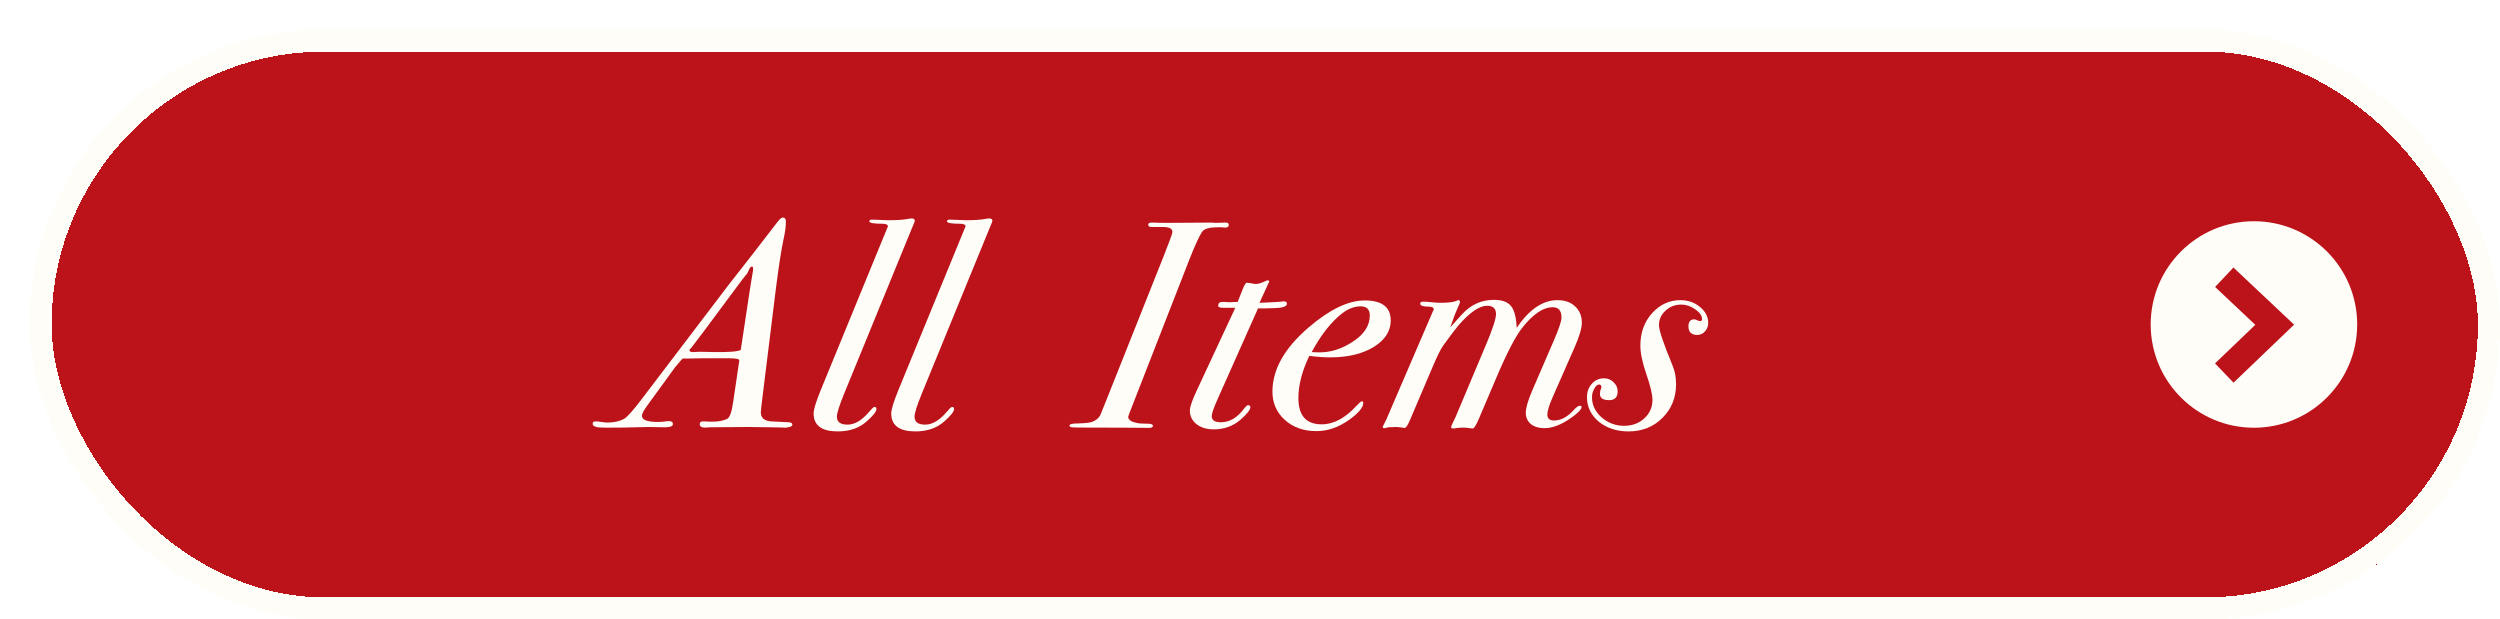
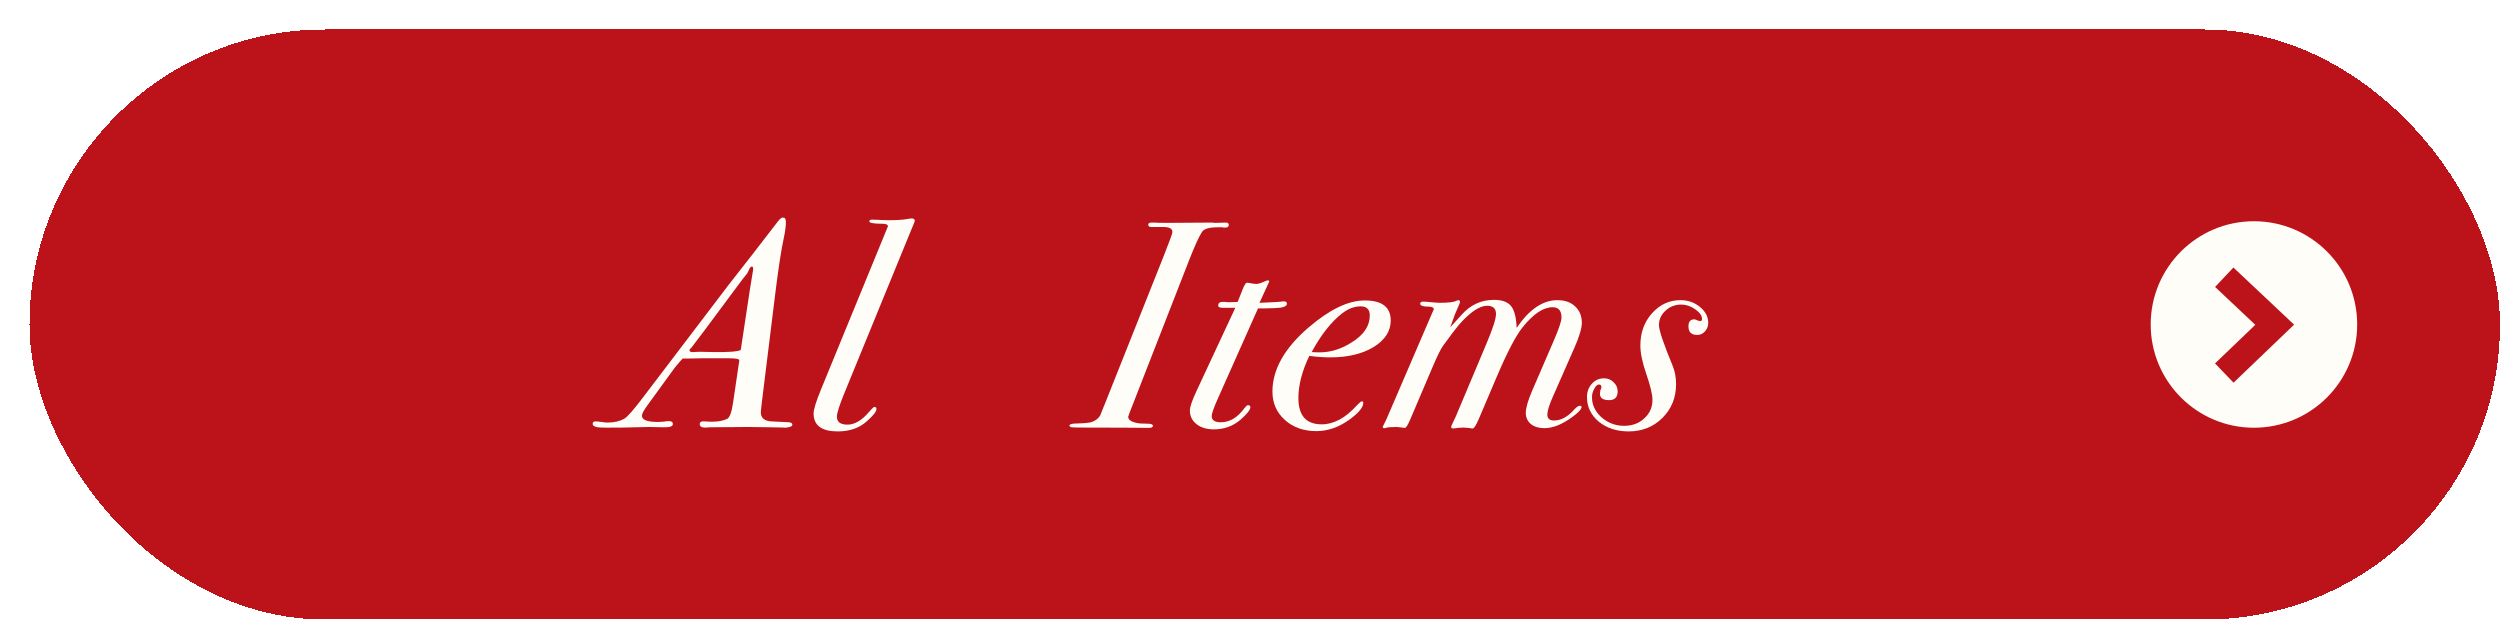
<svg xmlns="http://www.w3.org/2000/svg" width="339" height="84" viewBox="0 0 339 84" fill="none">
  <g filter="url(#filter0_d_925_6800)">
    <rect width="335" height="80" rx="40" fill="#BC121A" shape-rendering="crispEdges" />
-     <rect x="1.5" y="1.5" width="332" height="77" rx="38.5" stroke="#FFFDF8" stroke-width="3" shape-rendering="crispEdges" />
    <path d="M227.634 39.78C227.634 40.233 227.487 40.62 227.194 40.94C226.901 41.26 226.554 41.42 226.154 41.42C225.354 41.42 224.954 41.033 224.954 40.26C224.954 39.62 225.221 39.3 225.754 39.3C225.834 39.3 225.954 39.34 226.114 39.42C226.301 39.5 226.447 39.54 226.554 39.54C226.714 39.54 226.794 39.447 226.794 39.26C226.794 38.807 226.487 38.367 225.874 37.94C225.261 37.514 224.634 37.3 223.994 37.3C223.141 37.3 222.421 37.58 221.834 38.14C221.247 38.673 220.954 39.327 220.954 40.1C220.954 40.767 221.581 42.62 222.834 45.66C223.127 46.38 223.274 47.194 223.274 48.1C223.274 49.913 222.661 51.434 221.434 52.66C220.207 53.887 218.674 54.5 216.834 54.5C215.234 54.5 213.887 54.06 212.794 53.18C211.727 52.273 211.194 51.167 211.194 49.86C211.194 49.114 211.421 48.5 211.874 48.02C212.301 47.54 212.847 47.3 213.514 47.3C214.021 47.3 214.447 47.474 214.794 47.82C215.167 48.167 215.354 48.58 215.354 49.06C215.354 49.86 214.967 50.26 214.194 50.26C213.367 50.26 212.954 49.98 212.954 49.42C212.954 49.233 212.981 49.047 213.034 48.86C213.114 48.673 213.154 48.567 213.154 48.54C213.154 48.273 213.047 48.14 212.834 48.14C212.594 48.14 212.381 48.327 212.194 48.7C211.981 49.047 211.874 49.434 211.874 49.86C211.874 50.9 212.301 51.807 213.154 52.58C214.034 53.353 215.061 53.74 216.234 53.74C217.327 53.74 218.234 53.407 218.954 52.74C219.701 52.074 220.074 51.233 220.074 50.22C220.074 49.5 219.794 48.327 219.234 46.7C218.701 45.154 218.434 43.873 218.434 42.86C218.434 41.127 218.954 39.673 219.994 38.5C221.061 37.3 222.354 36.7 223.874 36.7C224.887 36.7 225.767 37.007 226.514 37.62C227.261 38.233 227.634 38.953 227.634 39.78Z" fill="#FFFDF8" />
    <path d="M210.498 39.78C210.498 40.5 210.164 41.62 209.498 43.14L206.538 49.86C206.058 50.953 205.818 51.74 205.818 52.22C205.818 52.754 206.124 53.02 206.738 53.02C207.671 53.02 208.578 52.527 209.458 51.54C209.778 51.194 210.031 51.02 210.218 51.02C210.378 51.02 210.458 51.074 210.458 51.18C210.458 51.5 210.004 51.98 209.098 52.62C207.764 53.58 206.538 54.06 205.418 54.06C204.671 54.06 204.058 53.873 203.578 53.5C203.124 53.1 202.898 52.593 202.898 51.98C202.898 51.313 203.191 50.3 203.778 48.94L206.698 42.18C207.391 40.58 207.738 39.54 207.738 39.06C207.738 38.127 207.338 37.66 206.538 37.66C205.284 37.66 203.938 38.553 202.498 40.34C201.564 41.487 200.378 43.754 198.938 47.14L196.538 52.78C196.164 53.66 195.884 54.1 195.698 54.1C195.564 54.1 195.458 54.087 195.378 54.06C194.978 54.007 194.631 53.98 194.338 53.98C194.178 53.98 193.951 53.993 193.658 54.02C193.391 54.074 193.191 54.1 193.058 54.1C192.871 54.1 192.778 54.033 192.778 53.9C192.778 53.82 192.831 53.673 192.938 53.46C193.044 53.247 193.191 52.94 193.378 52.54L197.538 42.66C198.418 40.58 198.858 39.22 198.858 38.58C198.858 37.834 198.458 37.46 197.658 37.46C196.618 37.46 195.338 38.327 193.818 40.06C193.364 40.593 192.658 41.527 191.698 42.86C191.351 43.34 190.858 44.34 190.218 45.86L187.218 52.9C186.898 53.647 186.658 54.02 186.498 54.02C186.364 54.02 186.258 54.007 186.178 53.98C185.751 53.927 185.498 53.9 185.418 53.9C184.591 53.9 184.098 53.94 183.938 54.02C183.884 54.047 183.804 54.06 183.698 54.06C183.564 54.06 183.498 53.993 183.498 53.86C183.631 53.567 183.791 53.247 183.978 52.9L190.298 38.22C190.378 38.087 190.418 37.993 190.418 37.94C190.418 37.7 190.178 37.58 189.698 37.58C188.951 37.58 188.578 37.447 188.578 37.18C188.578 36.993 188.711 36.9 188.978 36.9C189.218 36.9 189.591 36.927 190.098 36.98C190.604 37.033 190.978 37.06 191.218 37.06C192.418 37.06 193.178 36.967 193.498 36.78C193.578 36.754 193.658 36.727 193.738 36.7C193.898 36.7 193.978 36.794 193.978 36.98C193.978 37.033 193.858 37.327 193.618 37.86C193.431 38.233 193.178 38.887 192.858 39.82L192.658 40.38C192.898 40.114 193.404 39.553 194.178 38.7C195.378 37.34 196.844 36.66 198.578 36.66C199.671 36.66 200.444 36.94 200.898 37.5C201.351 38.06 201.604 39.047 201.658 40.46C203.364 37.953 205.204 36.7 207.178 36.7C208.191 36.7 208.991 36.98 209.578 37.54C210.191 38.1 210.498 38.847 210.498 39.78Z" fill="#FFFDF8" />
    <path d="M184.582 39.46C184.582 40.9 183.809 42.1 182.262 43.06C180.716 43.994 178.756 44.46 176.382 44.46C175.529 44.46 174.582 44.394 173.542 44.26C172.556 46.314 172.062 48.22 172.062 49.98C172.062 52.354 173.116 53.54 175.222 53.54C176.849 53.54 178.436 52.687 179.982 50.98C180.329 50.607 180.556 50.42 180.662 50.42C180.796 50.42 180.862 50.487 180.862 50.62C180.862 51.234 180.236 51.994 178.982 52.9C177.542 53.94 176.049 54.46 174.502 54.46C172.769 54.46 171.342 53.954 170.222 52.94C169.102 51.927 168.542 50.647 168.542 49.1C168.542 46.114 170.169 43.22 173.422 40.42C176.276 37.967 178.822 36.74 181.062 36.74C183.409 36.74 184.582 37.647 184.582 39.46ZM181.742 38.78C181.742 37.954 181.329 37.54 180.502 37.54C179.649 37.54 178.809 37.86 177.982 38.5C176.489 39.674 175.116 41.42 173.862 43.74C174.182 43.767 174.542 43.78 174.942 43.78C176.436 43.78 177.889 43.327 179.302 42.42C180.929 41.407 181.742 40.194 181.742 38.78Z" fill="#FFFDF8" />
    <path d="M170.507 37.181C170.507 37.554 169.947 37.754 168.827 37.781L167.307 37.821H166.587L161.187 49.941C160.6 51.247 160.307 52.074 160.307 52.42C160.307 52.98 160.72 53.261 161.547 53.261C162.747 53.261 163.814 52.62 164.747 51.34C164.96 51.074 165.12 50.941 165.227 50.941C165.44 50.941 165.547 51.034 165.547 51.221C165.547 51.567 165.107 52.127 164.227 52.901C163.214 53.781 162 54.221 160.587 54.221C159.627 54.221 158.84 53.98 158.227 53.501C157.64 53.02 157.347 52.407 157.347 51.66C157.347 51.181 157.654 50.287 158.267 48.98L163.507 37.74H161.867C161.414 37.74 161.187 37.647 161.187 37.461C161.187 37.114 161.374 36.941 161.747 36.941H162.107C162.24 36.967 162.454 36.98 162.747 36.98C163.12 36.98 163.48 36.967 163.827 36.941L164.507 35.221C164.747 34.634 164.934 34.34 165.067 34.34C165.2 34.34 165.4 34.367 165.667 34.42C165.96 34.474 166.187 34.501 166.347 34.501C166.64 34.501 167.067 34.367 167.627 34.1C167.734 34.047 167.827 34.02 167.907 34.02C168.04 34.02 168.107 34.074 168.107 34.181C168.107 34.181 167.96 34.501 167.667 35.141L166.787 37.06L167.747 37.02L169.267 36.941C169.4 36.941 169.56 36.927 169.747 36.901C169.934 36.874 170.04 36.861 170.067 36.861C170.36 36.861 170.507 36.967 170.507 37.181Z" fill="#FFFDF8" />
    <path d="M162.621 26.501C162.621 26.741 162.461 26.861 162.141 26.861C161.981 26.861 161.848 26.847 161.741 26.821H161.101C159.954 26.821 159.248 27.034 158.981 27.461C158.581 28.074 157.994 29.367 157.221 31.341L149.181 51.941C149.128 52.101 149.061 52.287 148.981 52.501C148.981 52.981 149.514 53.287 150.581 53.421C150.928 53.421 151.341 53.434 151.821 53.461C152.168 53.487 152.341 53.581 152.341 53.741C152.341 53.927 152.154 54.021 151.781 54.021C149.861 53.994 147.101 53.981 143.501 53.981C142.248 53.981 141.528 53.967 141.341 53.941C141.128 53.914 141.021 53.834 141.021 53.701C141.021 53.514 141.381 53.421 142.101 53.421C143.088 53.394 143.741 53.327 144.061 53.221C144.568 53.034 144.941 52.741 145.181 52.341C145.421 51.754 145.701 51.061 146.021 50.261L153.821 30.661C154.594 28.714 154.981 27.647 154.981 27.461C154.981 27.007 154.568 26.781 153.741 26.781H152.141C151.848 26.781 151.701 26.674 151.701 26.461C151.701 26.274 151.848 26.181 152.141 26.181H152.501C152.661 26.207 153.301 26.221 154.421 26.221L160.381 26.181C160.541 26.207 160.674 26.221 160.781 26.221L162.261 26.181C162.501 26.181 162.621 26.287 162.621 26.501Z" fill="#FFFDF8" />
-     <path d="M130.571 25.94C130.571 25.993 130.504 26.18 130.371 26.5C130.291 26.713 130.157 27.033 129.971 27.46L121.011 49.34C120.344 50.967 120.011 52.02 120.011 52.5C120.011 53.22 120.491 53.58 121.451 53.58C122.411 53.58 123.371 53.02 124.331 51.9C124.731 51.42 124.984 51.18 125.091 51.18C125.277 51.18 125.371 51.273 125.371 51.46C125.371 51.807 124.931 52.367 124.051 53.14C123.037 54.047 121.731 54.5 120.131 54.5C117.944 54.5 116.851 53.687 116.851 52.06C116.851 51.527 117.184 50.447 117.851 48.82L126.811 26.98C126.891 26.82 126.931 26.727 126.931 26.7C126.931 26.46 126.677 26.34 126.171 26.34C124.997 26.34 124.411 26.233 124.411 26.02C124.411 25.86 124.531 25.78 124.771 25.78C125.011 25.78 125.371 25.793 125.851 25.82C126.357 25.847 126.731 25.86 126.971 25.86C128.117 25.86 128.971 25.807 129.531 25.7C129.824 25.647 130.024 25.62 130.131 25.62C130.424 25.62 130.571 25.727 130.571 25.94Z" fill="#FFFDF8" />
    <path d="M120.044 25.94C120.044 25.993 119.978 26.18 119.844 26.5C119.764 26.713 119.631 27.033 119.444 27.46L110.484 49.34C109.818 50.967 109.484 52.02 109.484 52.5C109.484 53.22 109.964 53.58 110.924 53.58C111.884 53.58 112.844 53.02 113.804 51.9C114.204 51.42 114.458 51.18 114.564 51.18C114.751 51.18 114.844 51.273 114.844 51.46C114.844 51.807 114.404 52.367 113.524 53.14C112.511 54.047 111.204 54.5 109.604 54.5C107.418 54.5 106.324 53.687 106.324 52.06C106.324 51.527 106.658 50.447 107.324 48.82L116.284 26.98C116.364 26.82 116.404 26.727 116.404 26.7C116.404 26.46 116.151 26.34 115.644 26.34C114.471 26.34 113.884 26.233 113.884 26.02C113.884 25.86 114.004 25.78 114.244 25.78C114.484 25.78 114.844 25.793 115.324 25.82C115.831 25.847 116.204 25.86 116.444 25.86C117.591 25.86 118.444 25.807 119.004 25.7C119.298 25.647 119.498 25.62 119.604 25.62C119.898 25.62 120.044 25.727 120.044 25.94Z" fill="#FFFDF8" />
    <path d="M103.446 53.58C103.446 53.847 102.993 53.993 102.086 54.02C103.073 53.993 102.553 53.967 100.526 53.94L97.486 53.9L92.206 53.94C92.019 53.967 91.806 53.98 91.566 53.98C91.113 53.98 90.886 53.82 90.886 53.5C90.886 53.26 91.033 53.14 91.326 53.14C91.619 53.14 91.913 53.153 92.206 53.18H92.646C93.366 53.18 94.006 53.06 94.566 52.82C94.939 52.66 95.219 51.913 95.406 50.58L96.206 45.18C96.233 45.1 96.246 44.993 96.246 44.86C96.246 44.673 95.766 44.58 94.806 44.58C93.686 44.58 92.499 44.58 91.246 44.58C89.993 44.607 89.313 44.62 89.206 44.62H88.566C88.406 44.78 88.059 45.18 87.526 45.82L83.806 50.94C83.299 51.633 83.046 52.113 83.046 52.38C83.046 52.94 83.779 53.22 85.246 53.22C85.406 53.22 85.646 53.207 85.966 53.18C86.286 53.127 86.526 53.1 86.686 53.1C87.059 53.1 87.246 53.233 87.246 53.5C87.246 53.793 86.886 53.94 86.166 53.94L83.966 53.9L80.326 53.98C78.593 54.007 77.499 53.993 77.046 53.94C76.593 53.86 76.366 53.7 76.366 53.46C76.366 53.247 76.499 53.14 76.766 53.14C76.953 53.14 77.219 53.167 77.566 53.22C77.913 53.273 78.179 53.3 78.366 53.3C79.273 53.3 80.033 53.127 80.646 52.78C81.073 52.54 81.939 51.553 83.246 49.82L94.806 34.62C95.499 33.713 96.553 32.367 97.966 30.58L101.486 26.02C101.753 25.673 101.979 25.5 102.166 25.5C102.433 25.5 102.566 25.687 102.566 26.06C102.566 26.673 102.473 27.407 102.286 28.26C101.939 29.86 101.566 32.273 101.166 35.5L99.406 49.74C99.246 51.047 99.166 51.767 99.166 51.9C99.166 52.673 99.646 53.087 100.606 53.14L102.966 53.26C103.286 53.287 103.446 53.393 103.446 53.58ZM98.126 32.5C98.126 32.26 98.073 32.14 97.966 32.14C97.806 32.14 97.659 32.313 97.526 32.66C97.393 32.98 97.273 33.18 97.166 33.26C97.006 33.447 96.579 34.007 95.886 34.94L91.606 40.7C91.126 41.34 90.499 42.167 89.726 43.18C89.593 43.287 89.513 43.38 89.486 43.46C89.486 43.673 89.673 43.767 90.046 43.74L90.846 43.7L92.846 43.74C94.819 43.767 96.019 43.673 96.446 43.46L97.686 35.26C97.766 34.727 97.886 33.993 98.046 33.06C98.099 32.793 98.126 32.607 98.126 32.5Z" fill="#FFFDF8" />
    <circle cx="14" cy="14" r="14" transform="matrix(-1 0 0 1 315.634 26)" fill="#FFFDF8" />
    <path d="M306.062 40.028L298.88 33.264L297.357 34.882L302.834 40.042L297.349 45.299L298.888 46.904L306.062 40.028Z" fill="#BC121A" stroke="#BC121A" stroke-width="1.4" />
  </g>
  <defs>
    <filter id="filter0_d_925_6800" x="0" y="0" width="339" height="84" filterUnits="userSpaceOnUse" color-interpolation-filters="sRGB">
      <feFlood flood-opacity="0" result="BackgroundImageFix" />
      <feColorMatrix in="SourceAlpha" type="matrix" values="0 0 0 0 0 0 0 0 0 0 0 0 0 0 0 0 0 0 127 0" result="hardAlpha" />
      <feOffset dx="4" dy="4" />
      <feComposite in2="hardAlpha" operator="out" />
      <feColorMatrix type="matrix" values="0 0 0 0 0.753 0 0 0 0 0.141 0 0 0 0 0.153 0 0 0 1 0" />
      <feBlend mode="normal" in2="BackgroundImageFix" result="effect1_dropShadow_925_6800" />
      <feBlend mode="normal" in="SourceGraphic" in2="effect1_dropShadow_925_6800" result="shape" />
    </filter>
  </defs>
</svg>